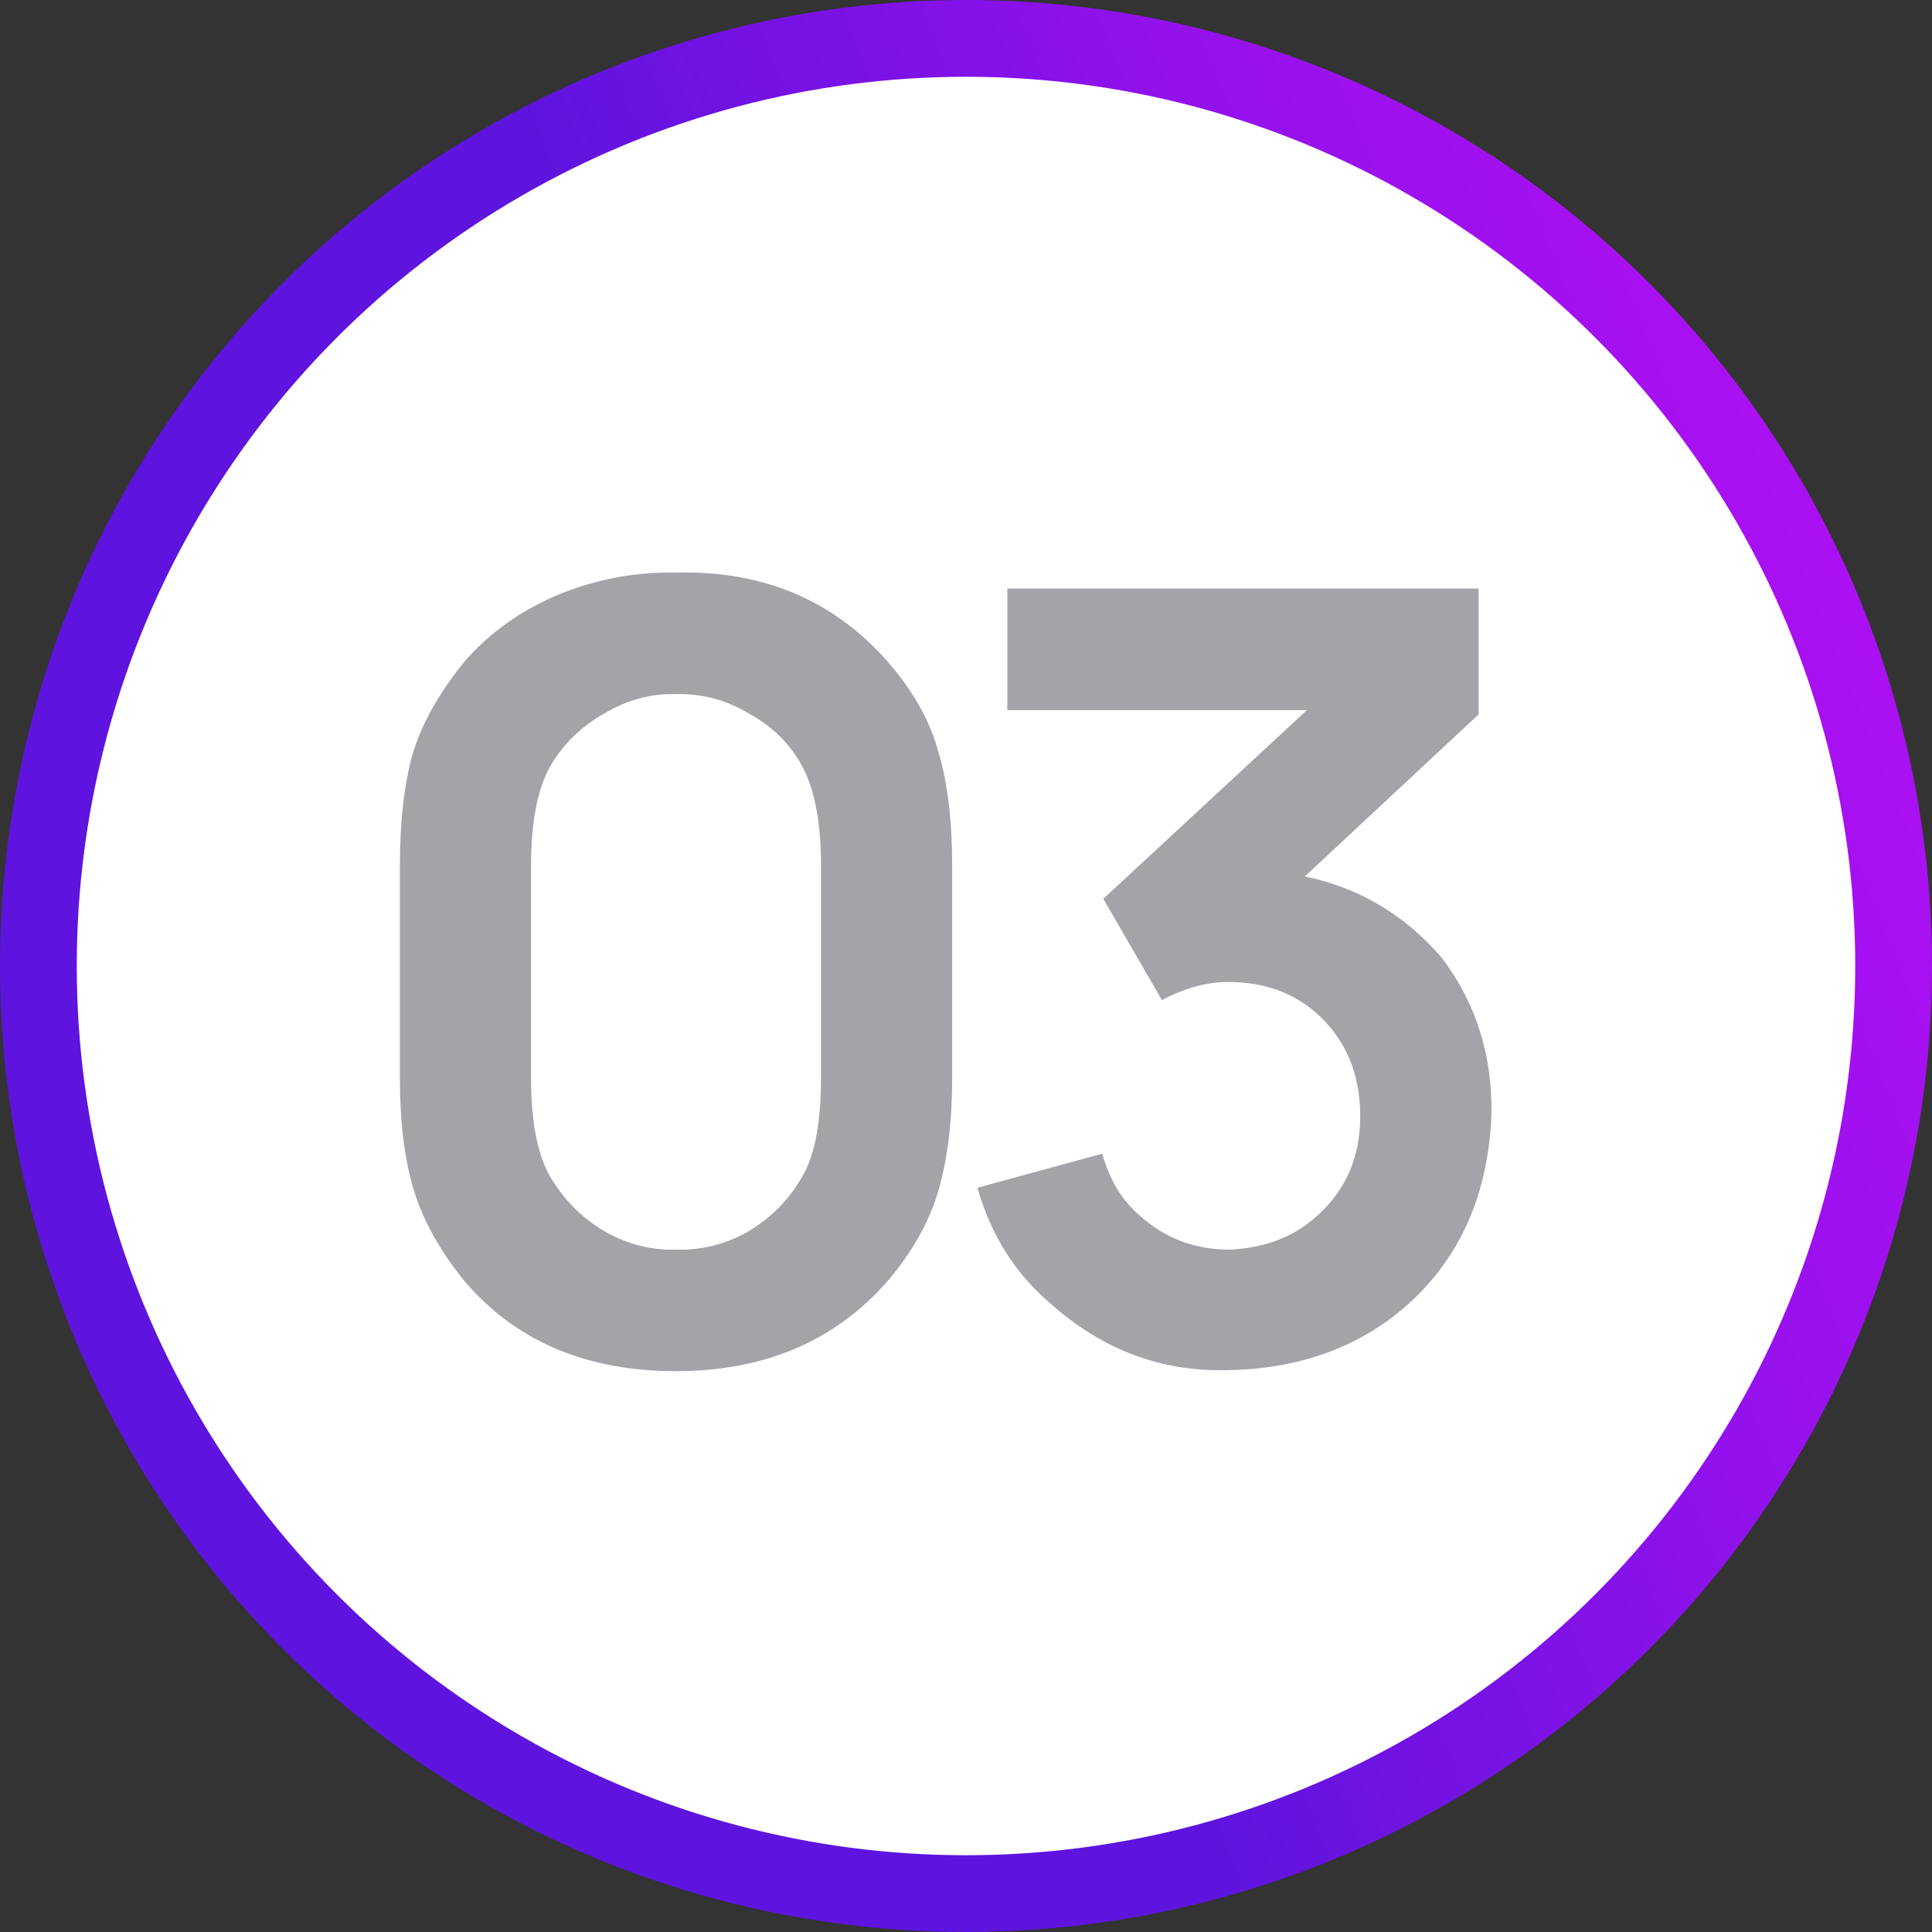
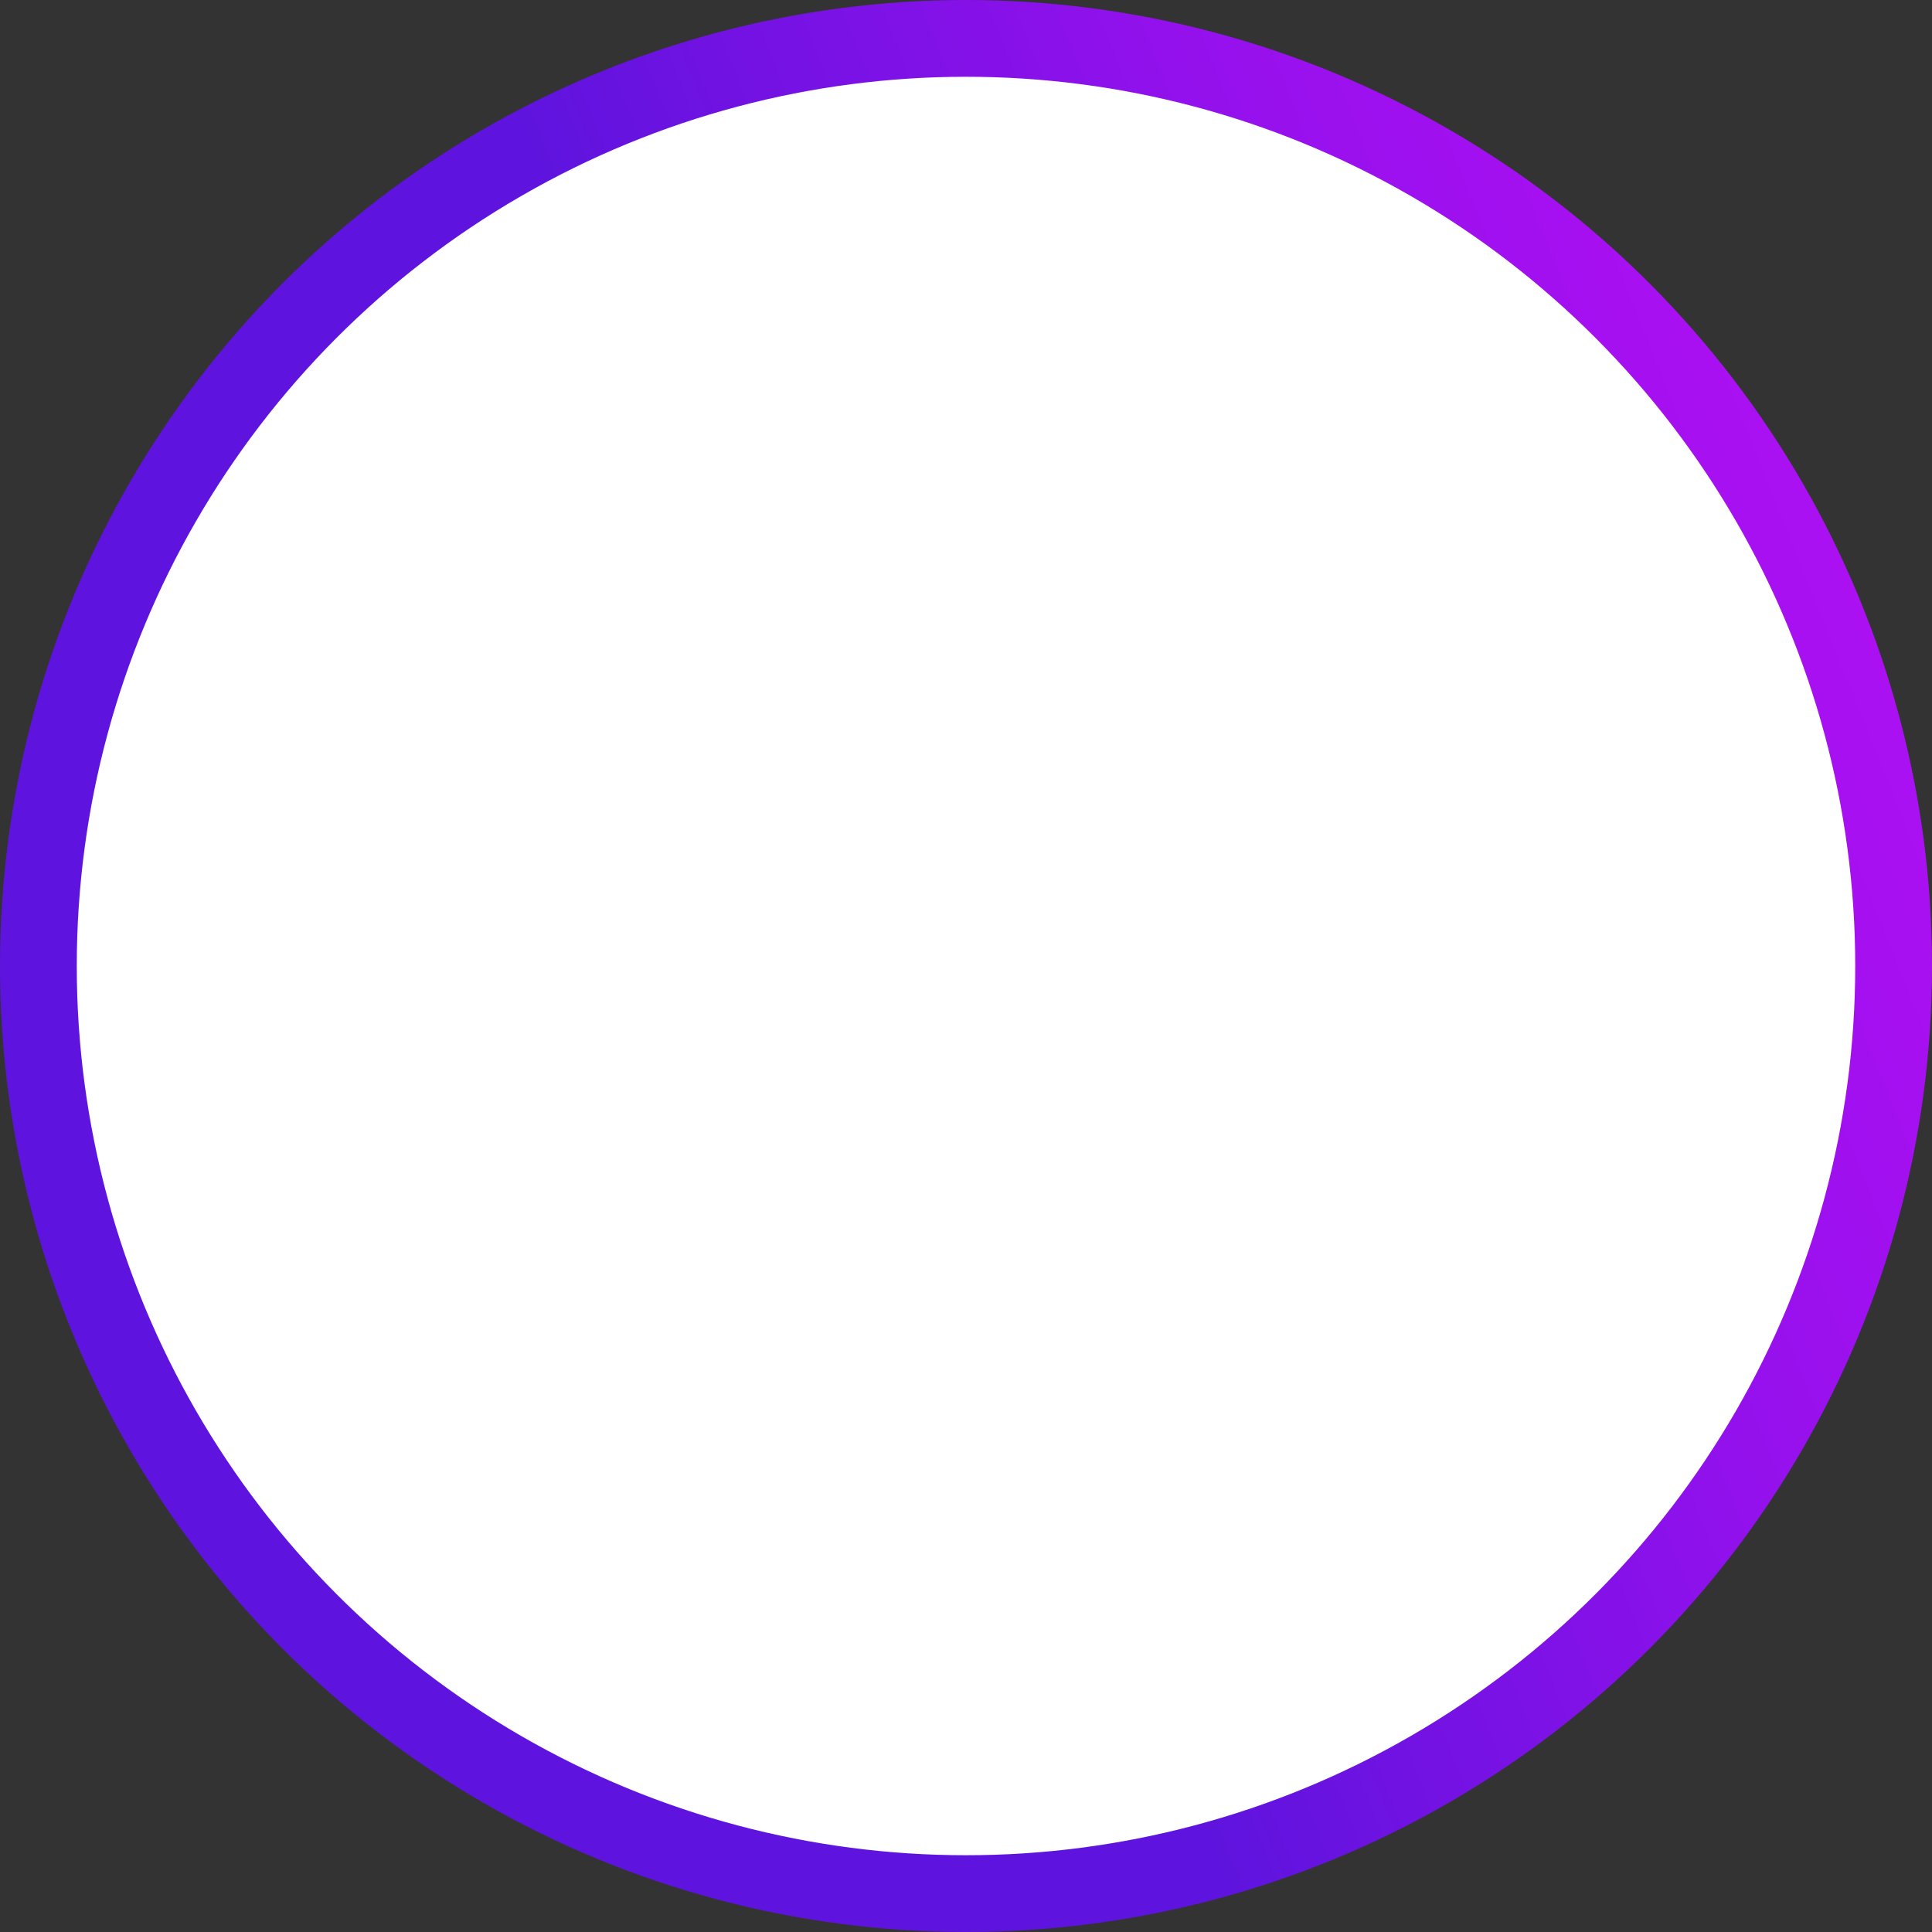
<svg xmlns="http://www.w3.org/2000/svg" width="151" height="151" viewBox="0 0 151 151" fill="none">
  <rect x="0" y="0" width="151" height="151" fill="#333333" stroke="none" />
  <circle cx="75.5" cy="75.5" r="72.5" fill="white" stroke="url(#paint0_linear_325_221)" stroke-width="6" />
-   <path d="M52.837 107.167C45.837 107.167 40.337 104.833 36.337 100.167C34.392 97.778 33.059 95.389 32.337 93C31.615 90.611 31.254 87.694 31.254 84.25V67.667C31.254 64.222 31.587 61.306 32.254 58.917C32.976 56.528 34.337 54.111 36.337 51.667C38.281 49.444 40.698 47.722 43.587 46.5C46.531 45.278 49.615 44.694 52.837 44.75C59.615 44.583 65.115 46.889 69.337 51.667C71.337 53.944 72.67 56.306 73.337 58.75C74.059 61.139 74.42 64.111 74.42 67.667V84.25C74.42 87.639 74.059 90.583 73.337 93.083C72.615 95.528 71.281 97.889 69.337 100.167C65.226 104.833 59.726 107.167 52.837 107.167ZM52.837 54.25C50.892 54.194 49.031 54.694 47.254 55.75C45.476 56.75 44.087 58.083 43.087 59.75C42.031 61.528 41.504 64.167 41.504 67.667V84.25C41.504 88.028 42.115 90.778 43.337 92.5C44.392 94.111 45.754 95.389 47.42 96.333C49.142 97.278 50.948 97.722 52.837 97.667C54.781 97.722 56.615 97.278 58.337 96.333C60.059 95.333 61.42 94.028 62.42 92.417C63.587 90.75 64.17 88.028 64.17 84.25V67.667C64.17 64.278 63.67 61.667 62.67 59.833C61.726 58.111 60.337 56.75 58.504 55.75C56.726 54.694 54.837 54.194 52.837 54.25ZM112.731 74.917C115.397 78.472 116.675 82.583 116.564 87.25C116.286 93.417 114.092 98.333 109.981 102C106.259 105.278 101.62 106.972 96.064 107.083C90.842 107.25 86.203 105.528 82.147 101.917C79.37 99.583 77.453 96.556 76.397 92.833L86.147 90.167C86.703 92.167 87.647 93.75 88.981 94.917C90.981 96.75 93.342 97.667 96.064 97.667C98.897 97.556 101.231 96.639 103.064 94.917C105.231 92.917 106.314 90.361 106.314 87.25C106.314 84.083 105.286 81.5 103.231 79.5C101.342 77.667 98.925 76.75 95.981 76.75C94.314 76.75 92.592 77.222 90.814 78.167L86.231 70.25L102.147 55.5H78.731V46H115.564V55.833L101.981 68.5C106.259 69.389 109.842 71.528 112.731 74.917Z" fill="#A5A2A8" />
  <defs>
    <linearGradient id="paint0_linear_325_221" x1="-0.005" y1="75.503" x2="144.025" y2="17.796" gradientUnits="userSpaceOnUse">
      <stop offset="0.4" stop-color="#5E14DE" />
      <stop offset="0.52" stop-color="#7312E3" />
      <stop offset="0.72" stop-color="#9311EC" />
      <stop offset="0.88" stop-color="#A610F1" />
      <stop offset="1" stop-color="#AE10F3" />
    </linearGradient>
  </defs>
</svg>